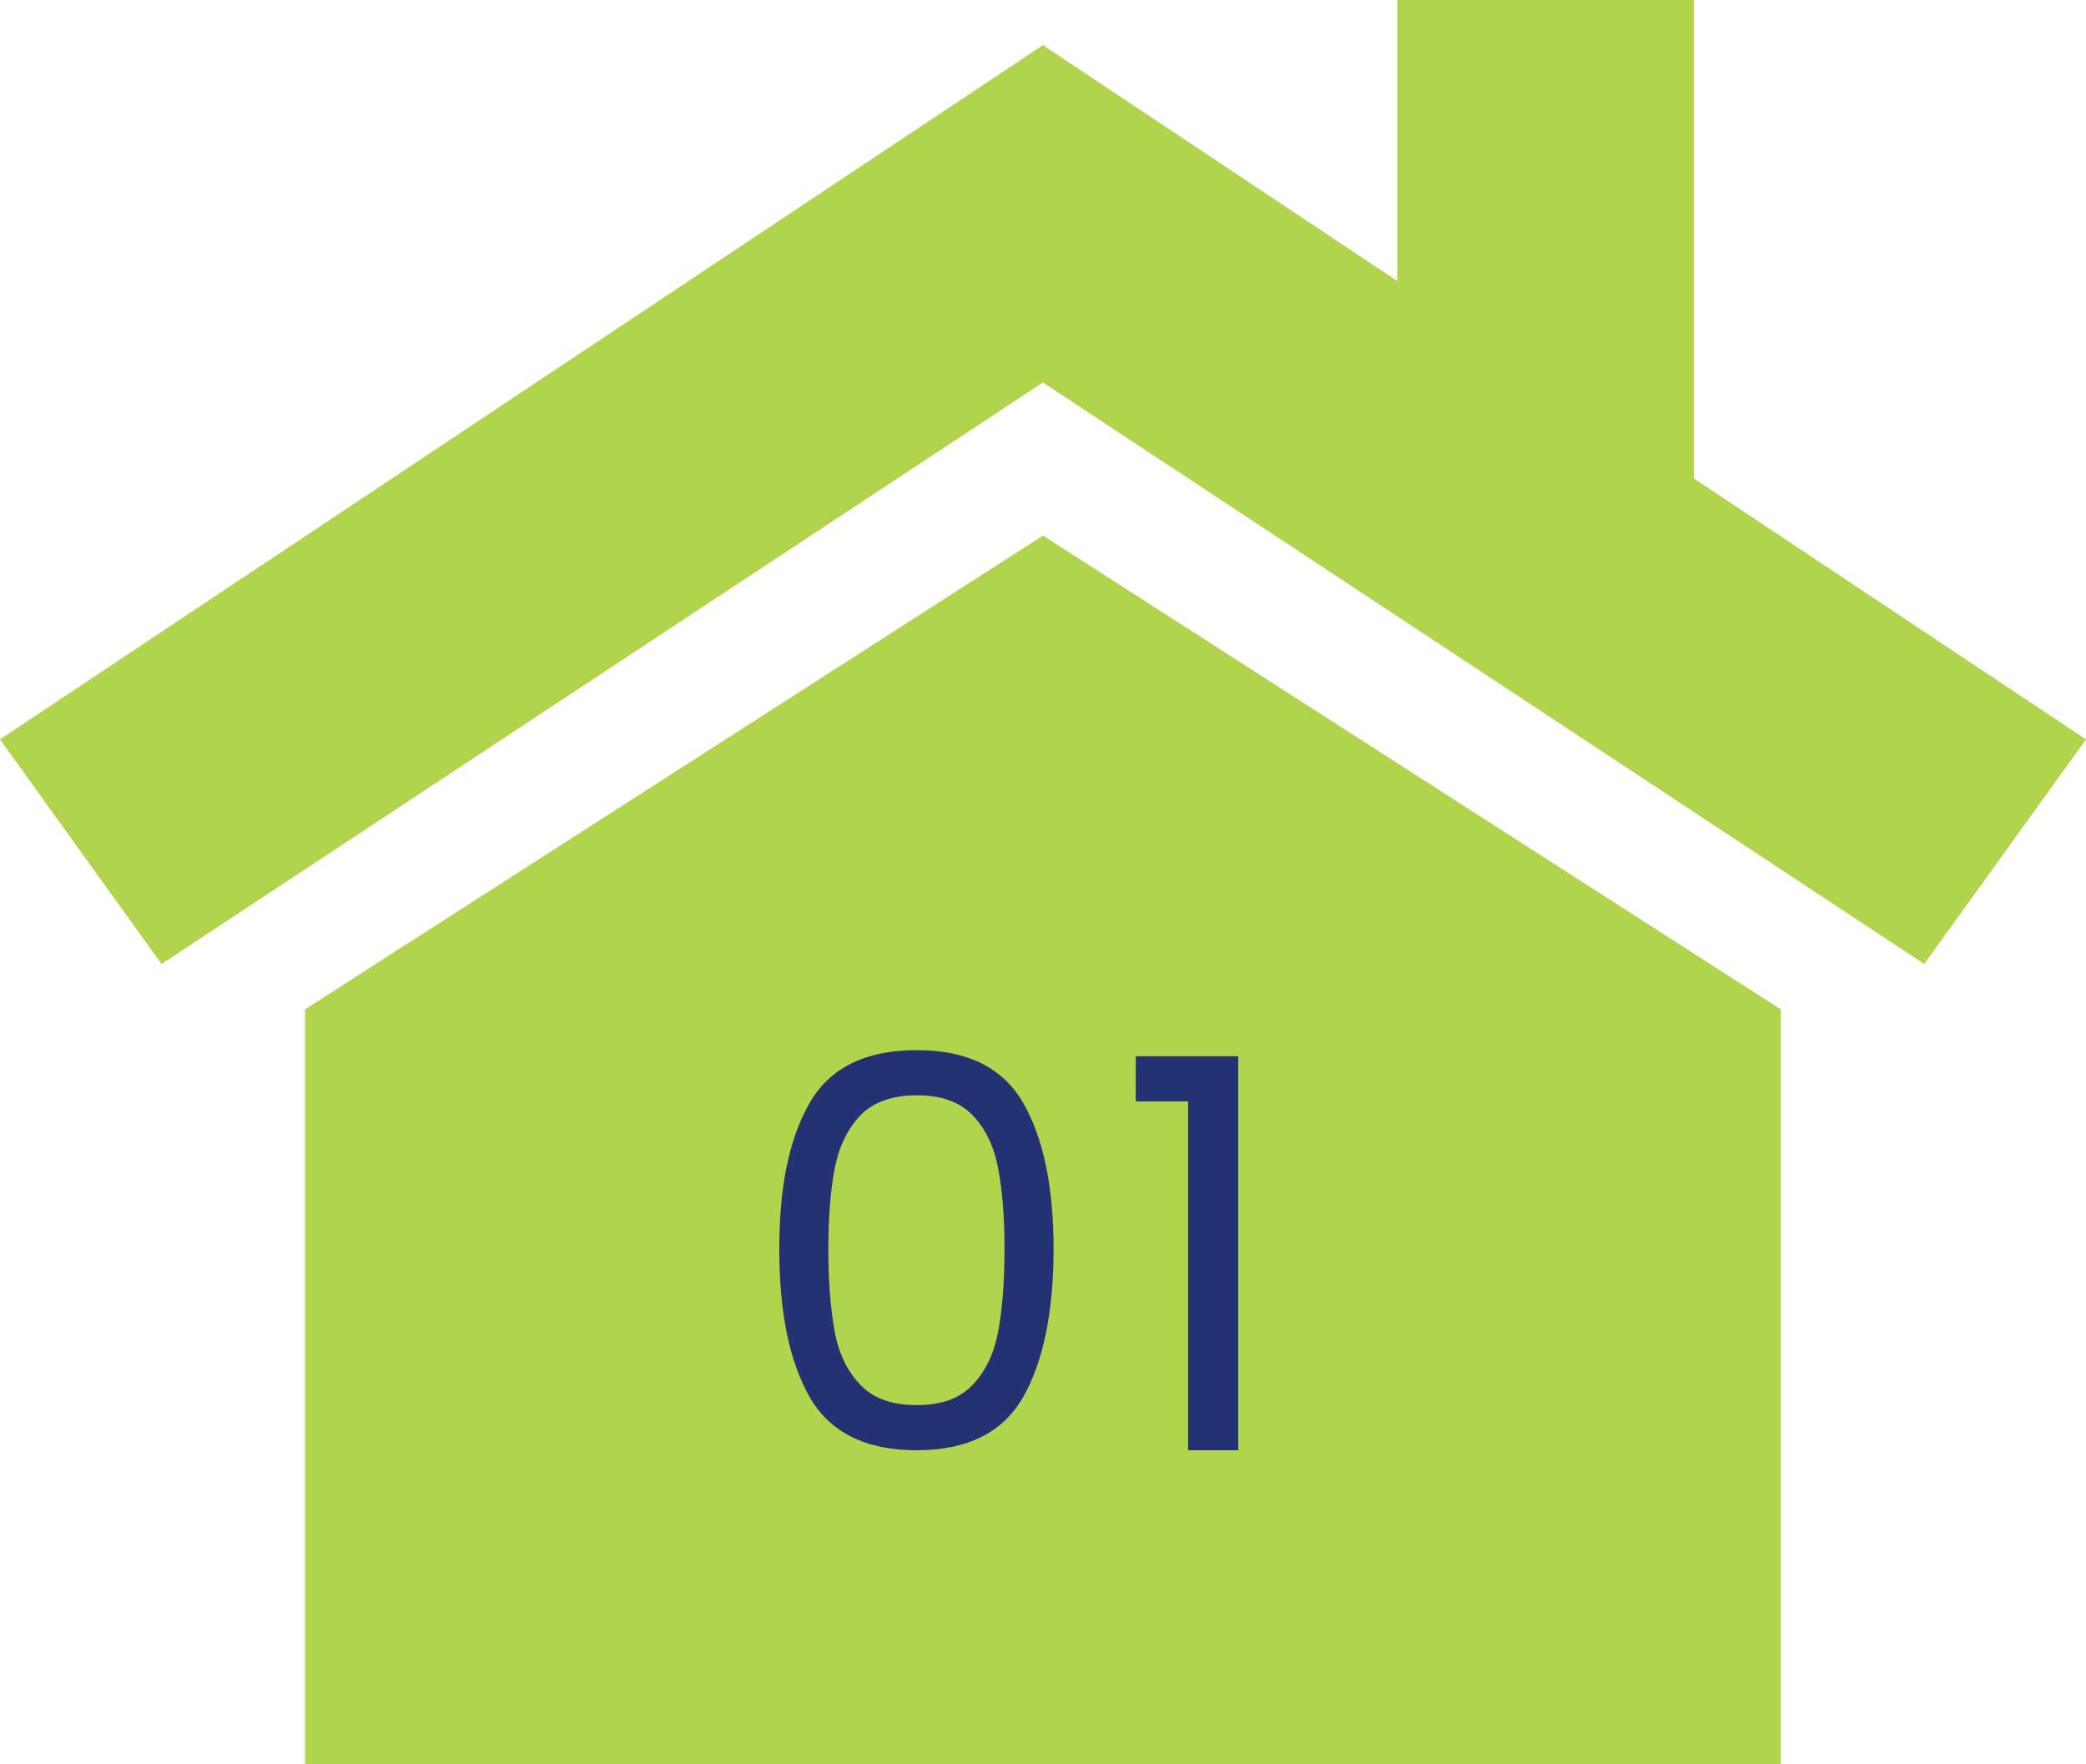
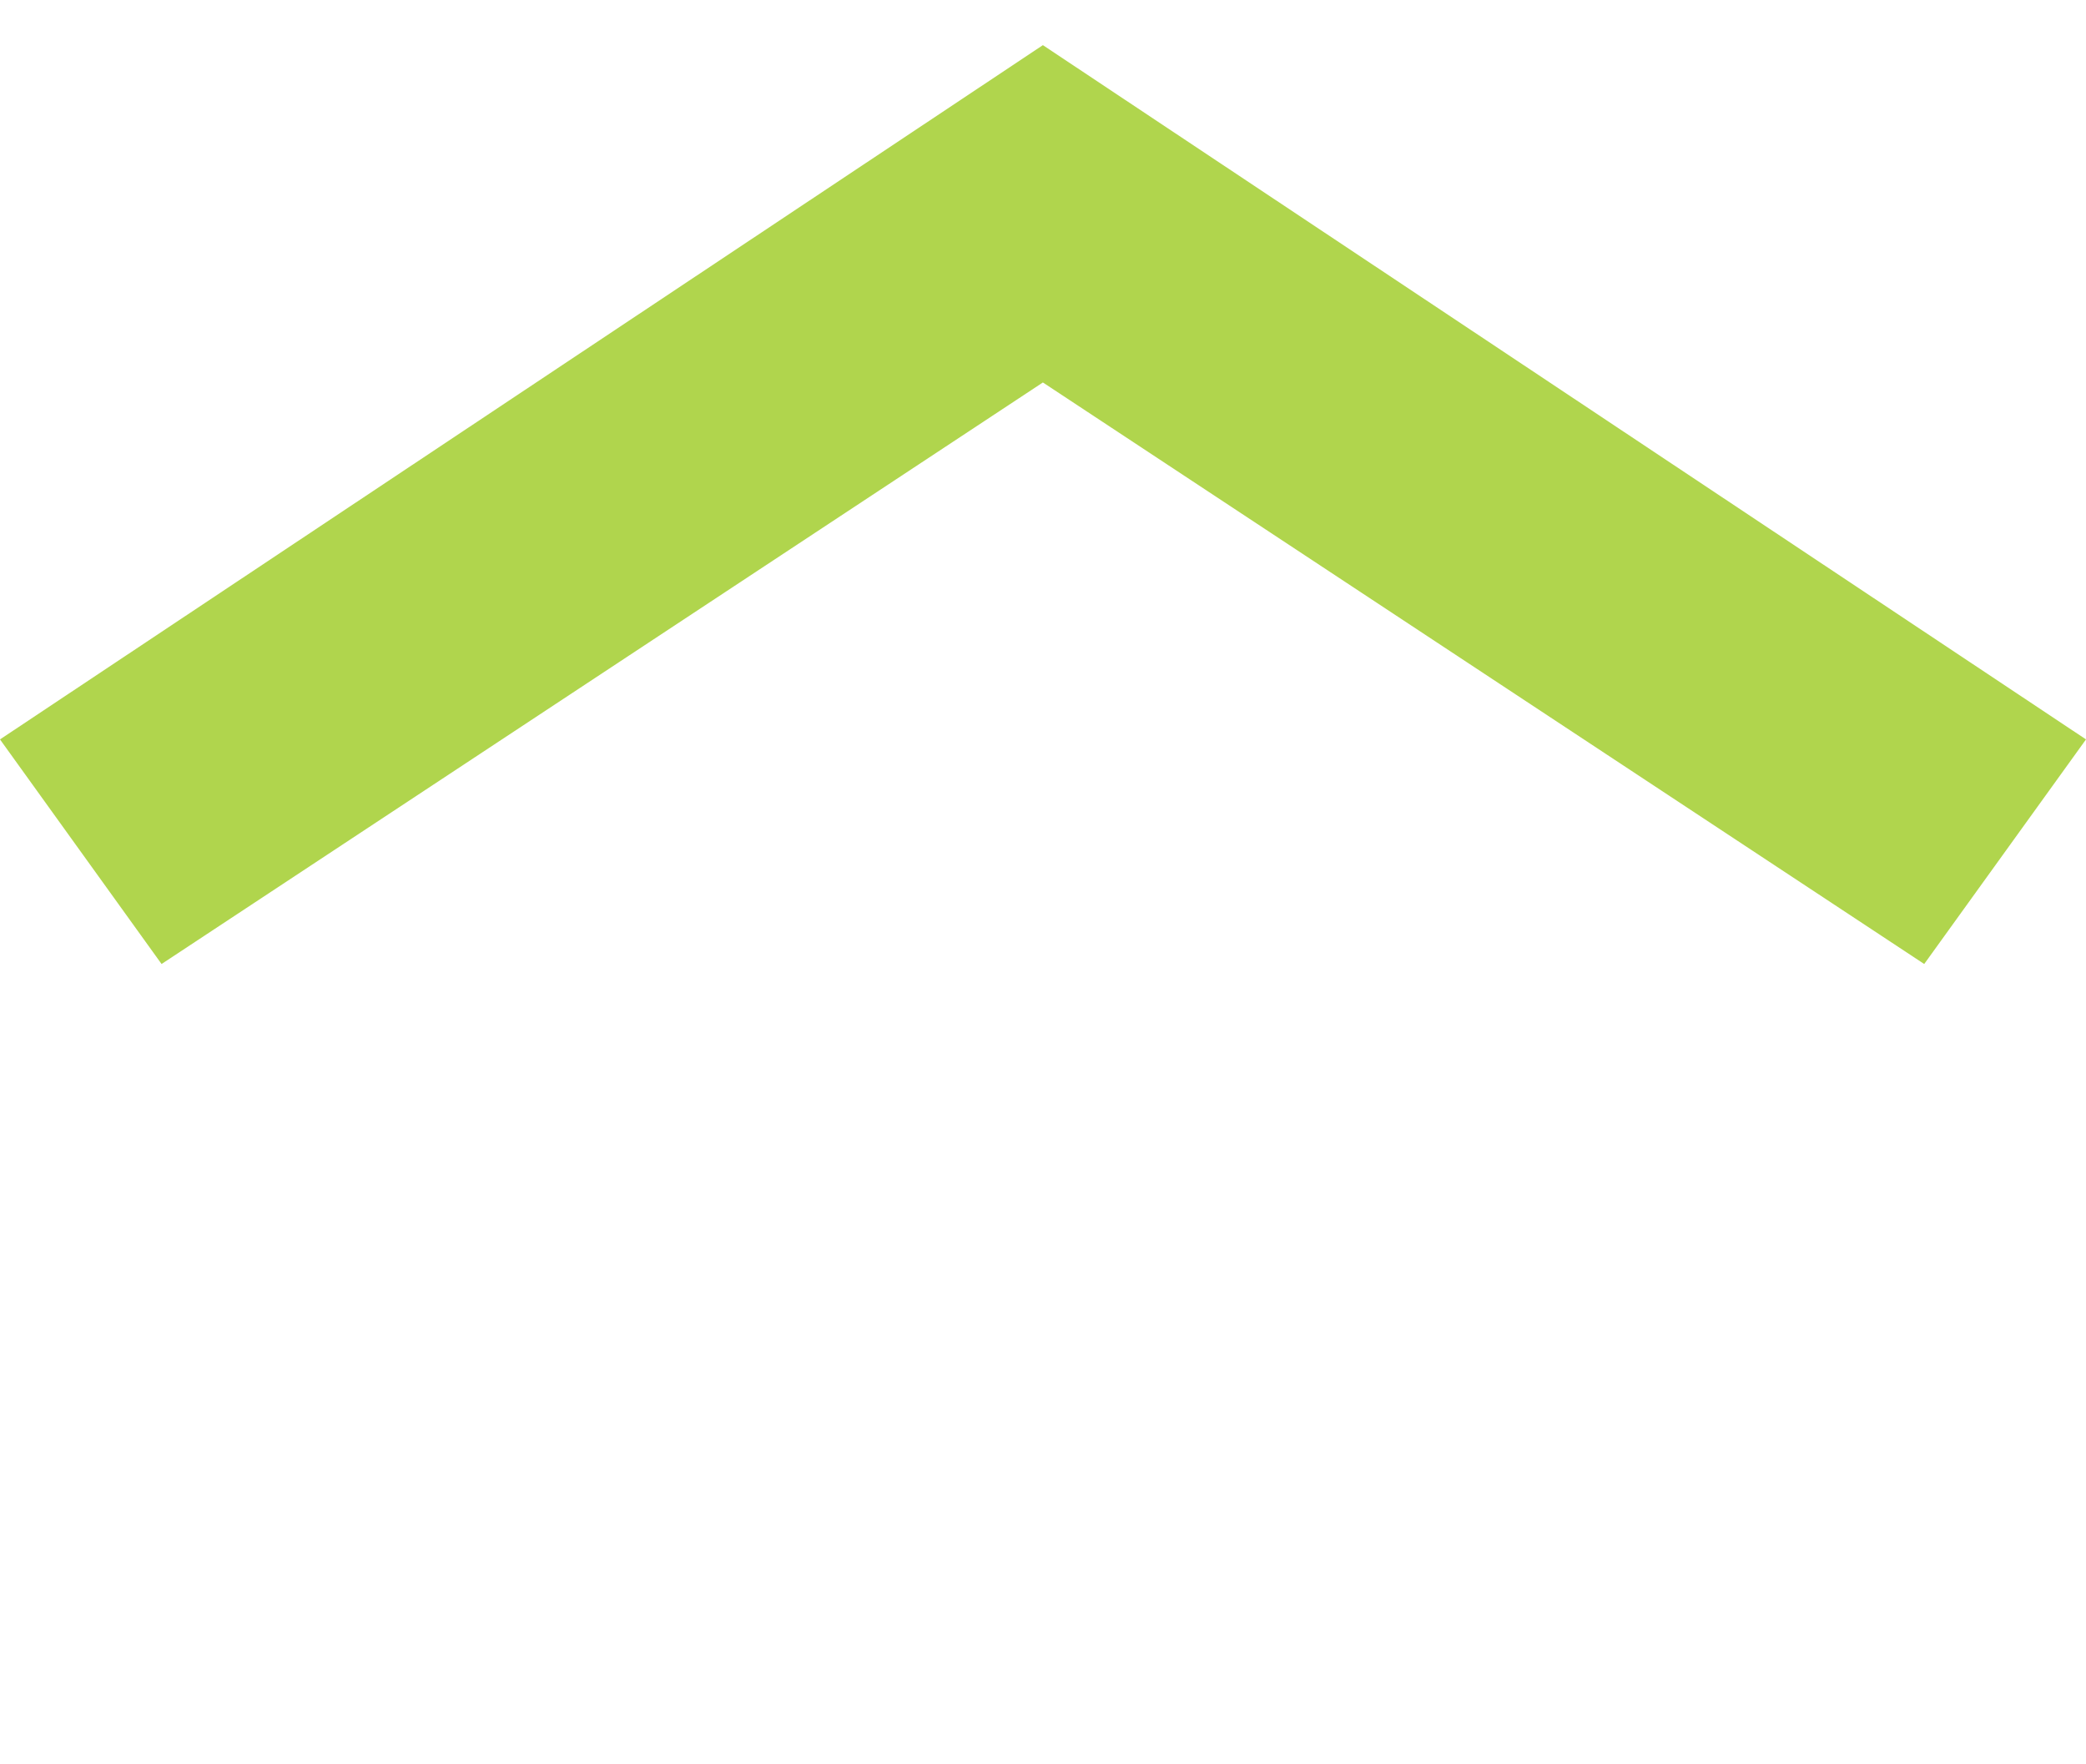
<svg xmlns="http://www.w3.org/2000/svg" id="_レイヤー_2" data-name="レイヤー 2" viewBox="0 0 95.67 80.91">
  <defs>
    <style>
      .cls-1 {
        fill: #b0d54d;
      }

      .cls-1, .cls-2 {
        stroke-width: 0px;
      }

      .cls-2 {
        fill: #233273;
      }
    </style>
  </defs>
  <g id="_レイヤー_2-2" data-name="レイヤー 2">
    <g>
      <polygon class="cls-1" points="47.83 2.07 0 33.91 7.41 44.21 47.83 17.54 88.25 44.21 95.67 33.91 47.83 2.07" />
-       <path class="cls-1" d="M47.84,24.56L13.99,46.29v34.63h67.68v-34.63l-33.84-21.73Z" />
-       <rect class="cls-1" x="64.08" width="13.61" height="24.56" />
    </g>
    <g>
-       <path class="cls-2" d="M37.14,50.57c.93-1.61,2.57-2.41,4.9-2.41s3.94.8,4.88,2.41c.93,1.61,1.4,3.85,1.4,6.71s-.47,5.18-1.4,6.8c-.93,1.62-2.56,2.43-4.88,2.43s-3.97-.81-4.9-2.43c-.93-1.62-1.4-3.88-1.4-6.8s.47-5.1,1.4-6.71ZM45.78,53.59c-.19-1.01-.58-1.82-1.17-2.44-.59-.62-1.45-.92-2.56-.92s-2,.31-2.59.92c-.59.62-.98,1.43-1.18,2.44-.19,1.01-.29,2.24-.29,3.69s.1,2.76.29,3.78c.19,1.02.58,1.83,1.18,2.45.59.62,1.45.93,2.59.93s1.97-.31,2.56-.93c.59-.62.98-1.43,1.17-2.45.19-1.02.29-2.28.29-3.78s-.1-2.68-.29-3.69Z" />
-       <path class="cls-2" d="M52.09,50.51v-2.07h4.7v18.07h-2.3v-16h-2.4Z" />
-     </g>
+       </g>
  </g>
</svg>